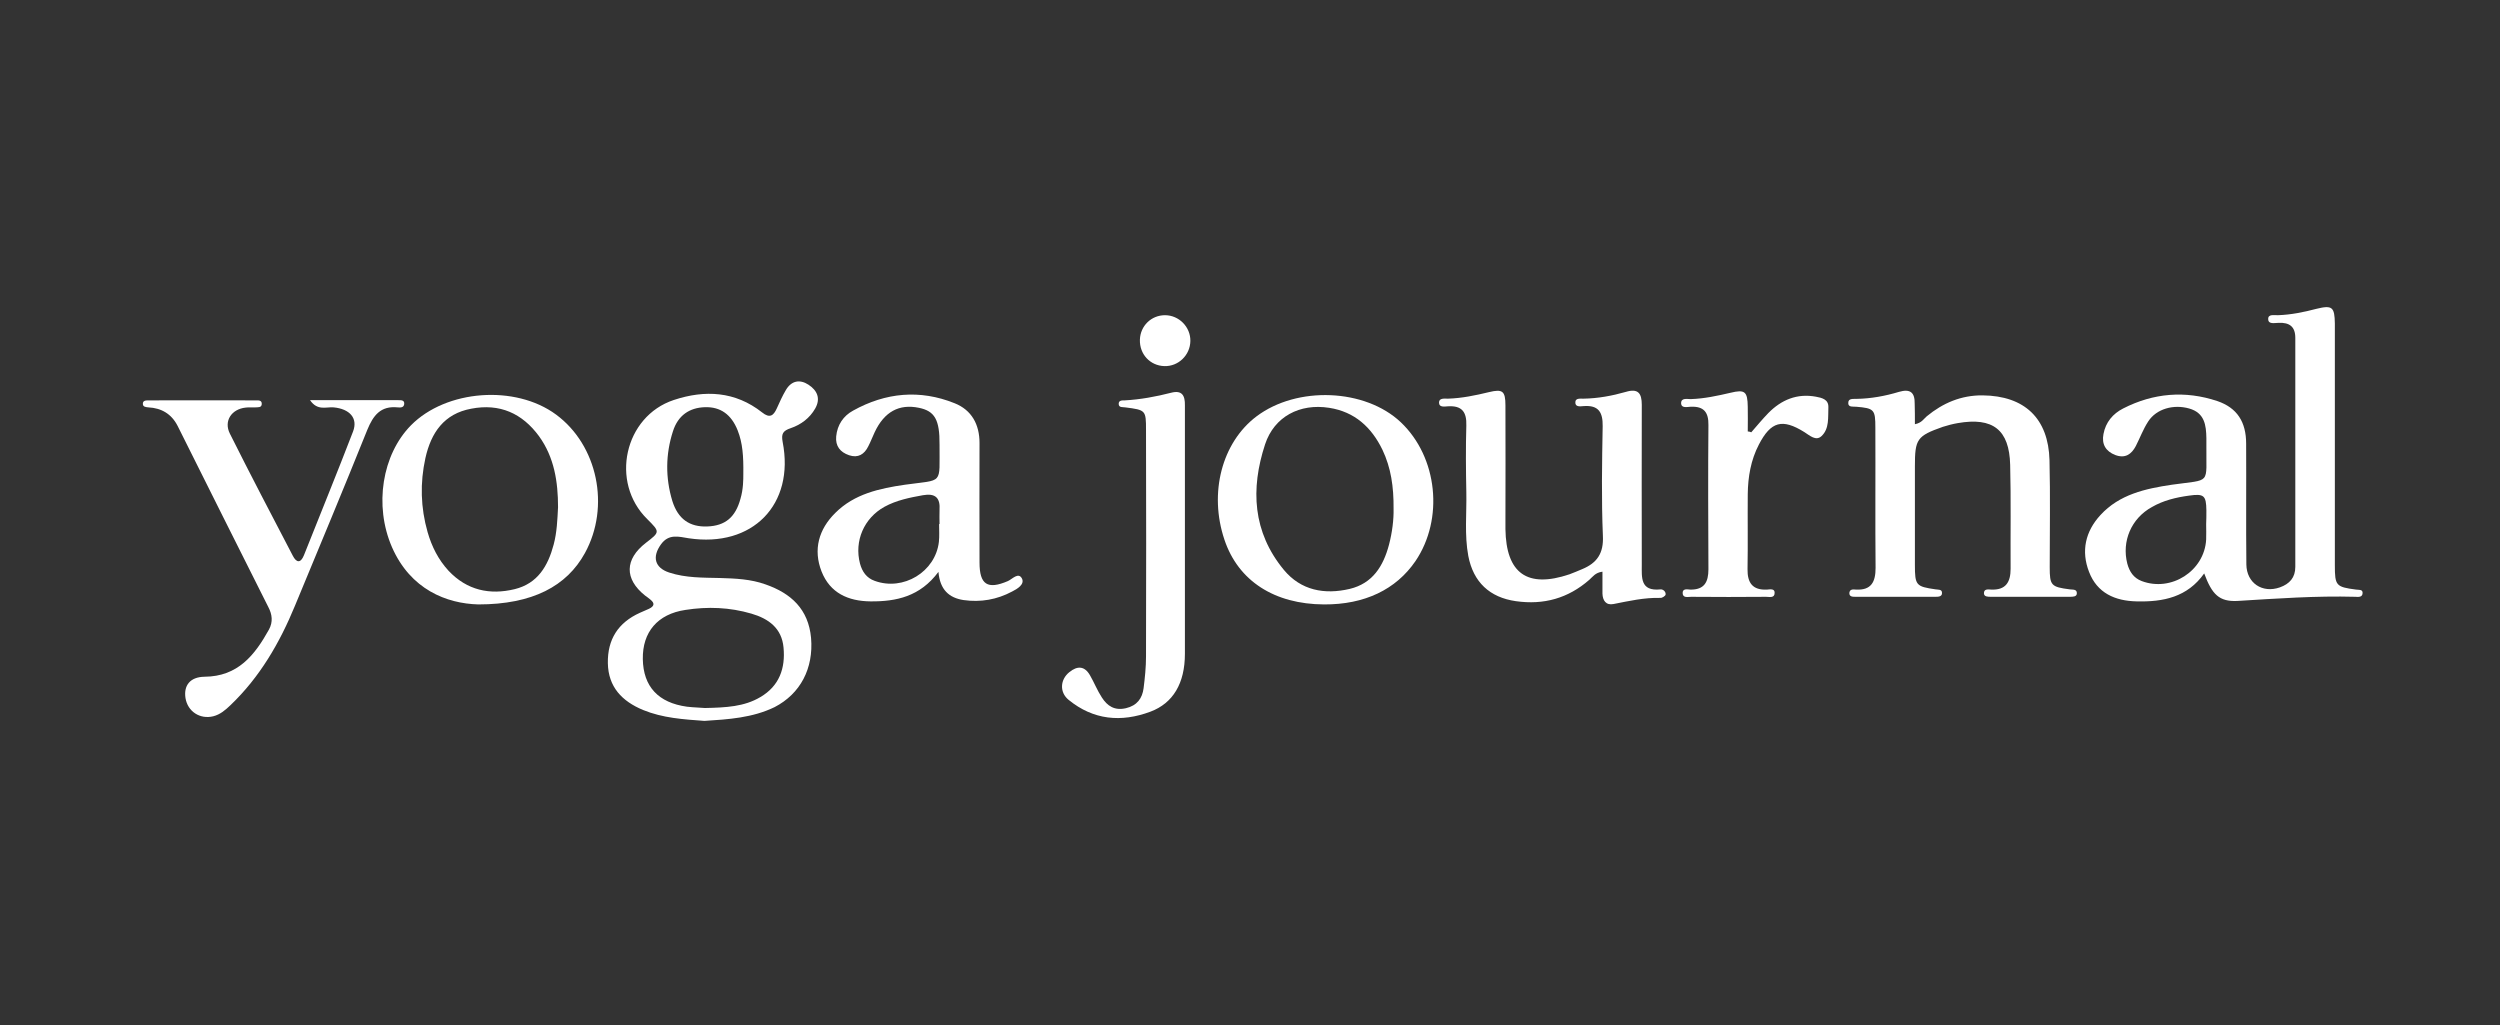
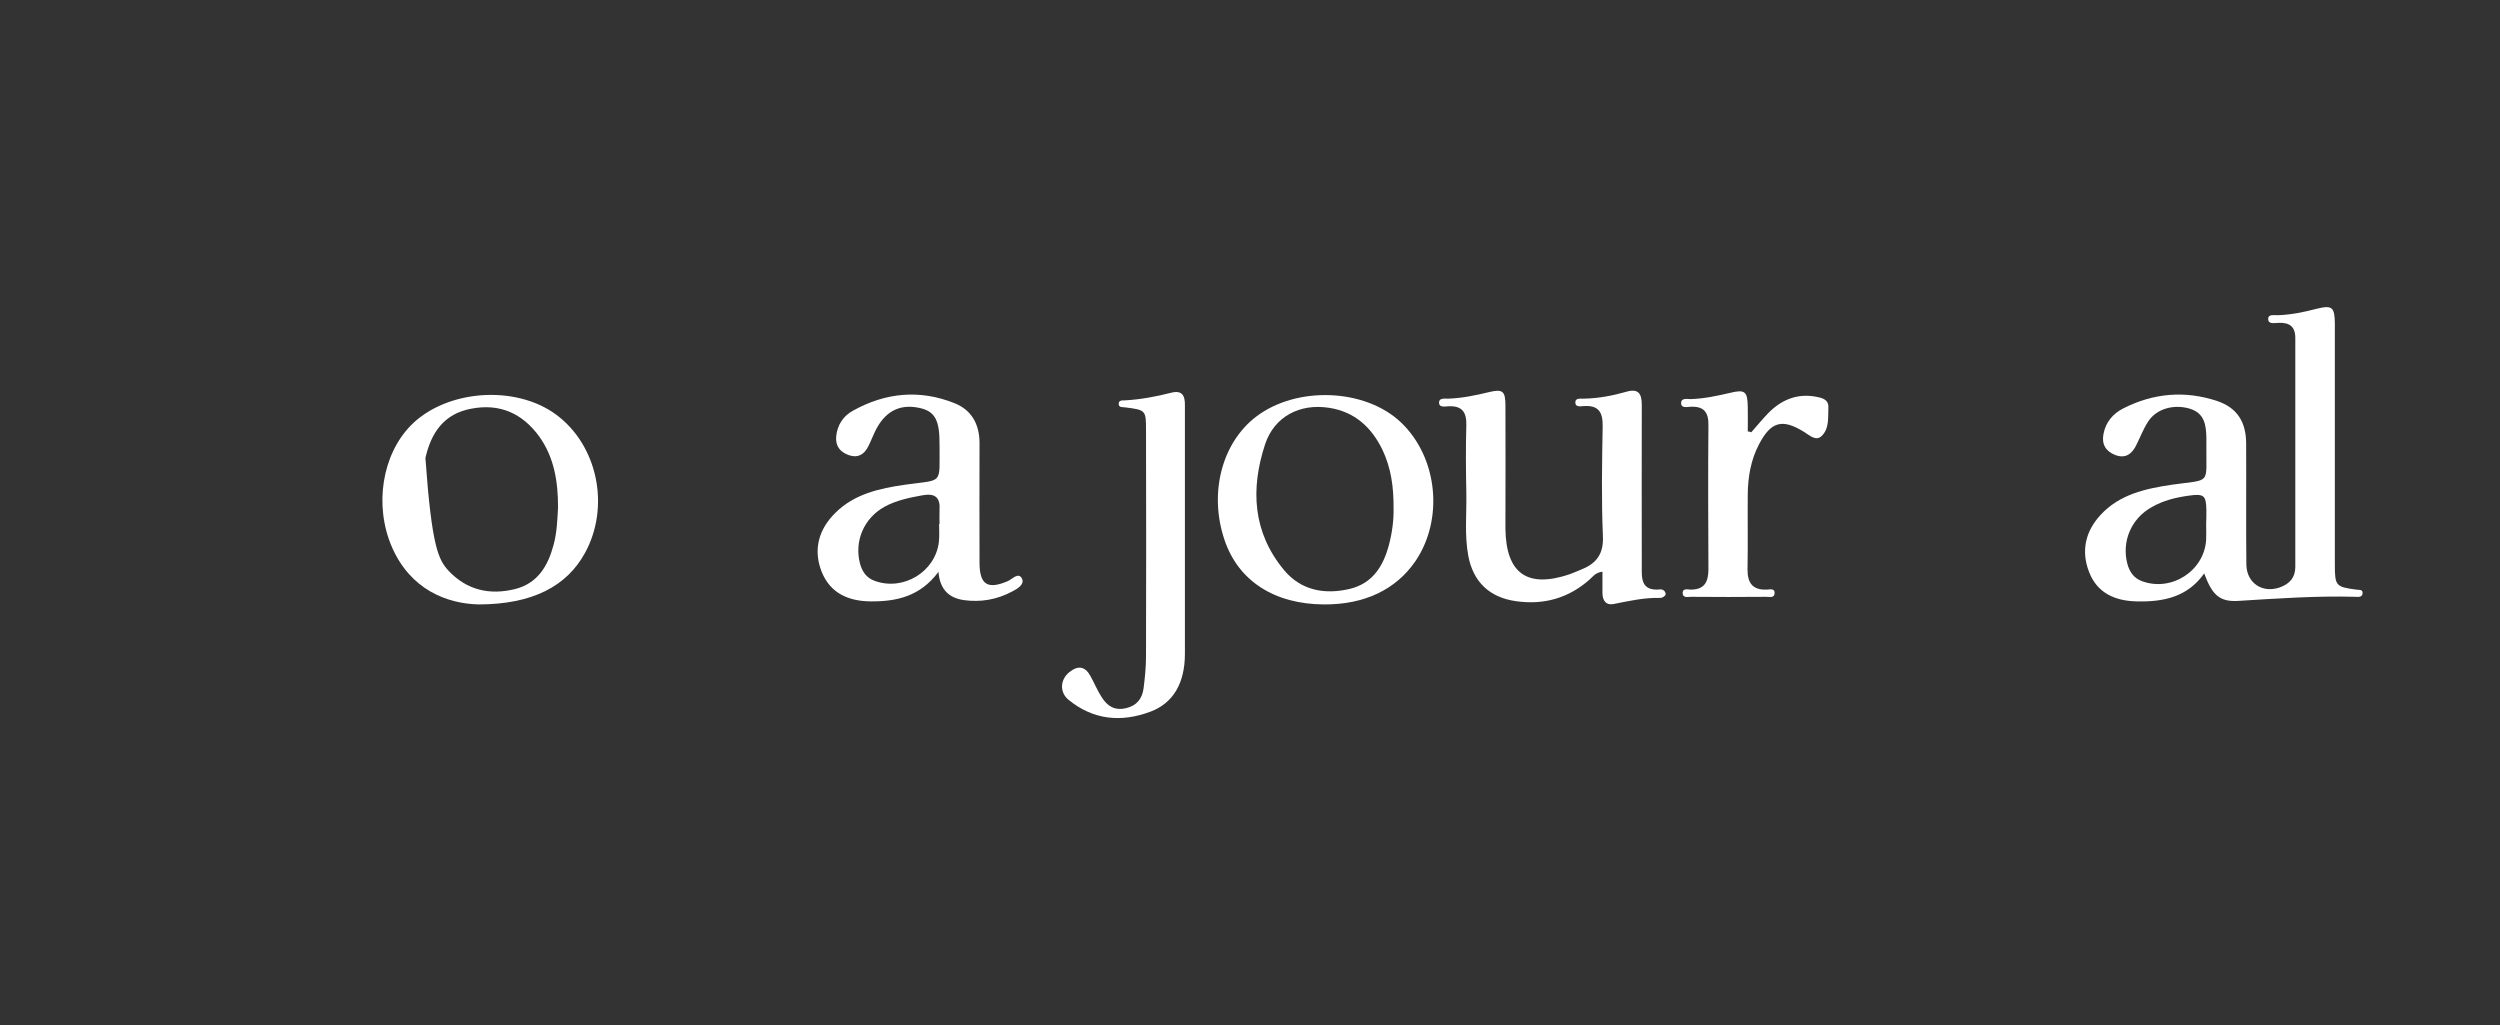
<svg xmlns="http://www.w3.org/2000/svg" width="700" height="287" viewBox="0 0 700 287" fill="none">
  <rect x="0" y="0" width="700" height="287" fill="#333333" stroke="none" />
  <path d="M617.175 160.558C612.464 167.225 605.673 168.571 598.27 168.387C592.214 168.265 587.197 166.063 584.933 160.129C582.67 154.318 583.893 148.813 588.115 144.225C593.437 138.414 600.718 136.824 608.12 135.723C619.316 134.132 617.664 135.906 617.787 124.651C617.787 123.978 617.787 123.367 617.787 122.694C617.725 119.024 617.297 115.598 612.953 114.375C608.61 113.151 603.838 114.436 601.513 117.984C600.106 120.125 599.188 122.633 598.026 124.896C596.802 127.22 595.028 128.444 592.275 127.404C589.583 126.364 588.421 124.345 588.971 121.532C589.583 118.228 591.602 115.843 594.477 114.375C602.981 110.032 611.852 109.298 620.845 112.295C626.413 114.191 628.921 118.167 628.921 124.223C628.982 135.478 628.86 146.794 628.982 158.05C629.043 163.249 633.448 166.185 638.343 164.472C641.096 163.494 642.686 161.72 642.686 158.722C642.686 137.374 642.686 115.965 642.686 94.617C642.686 91.375 640.973 90.274 638.037 90.396C636.936 90.396 635.161 90.886 635.1 89.418C634.978 87.827 636.813 88.317 637.853 88.255C641.524 88.133 645.072 87.399 648.56 86.481C653.026 85.38 653.699 85.931 653.76 90.641C653.76 98.654 653.76 106.729 653.76 114.742C653.76 129.239 653.76 143.736 653.76 158.294C653.76 163.983 654.066 164.35 659.694 165.084C660.428 165.206 661.53 164.962 661.53 166.002C661.53 167.286 660.306 167.164 659.511 167.103C648.498 166.797 637.486 167.592 626.474 168.265C621.396 168.51 619.377 166.491 617.175 160.558ZM617.725 146.794C617.787 145.51 617.787 144.225 617.787 142.88C617.725 138.72 617.114 138.17 612.892 138.781C609.283 139.271 605.734 140.127 602.553 141.962C596.741 145.143 594.049 151.566 595.64 157.805C596.251 160.068 597.414 161.842 599.678 162.698C607.937 165.818 617.236 159.885 617.725 151.076C617.787 149.608 617.725 148.201 617.725 146.794Z" fill="white" />
-   <path d="M197.241 201.851C191.368 201.423 185.556 201.056 180.05 198.793C174.177 196.346 170.322 192.37 170.2 185.702C170.078 179.035 173.075 174.325 179.193 171.572C180.05 171.205 180.845 170.838 181.702 170.471C183.109 169.798 183.476 169.003 182.13 167.902C181.64 167.474 181.09 167.107 180.6 166.74C174.788 162.091 174.911 156.586 180.845 151.998C184.822 148.94 184.822 148.94 181.212 145.331C170.75 135.054 174.788 116.581 188.676 111.993C197.363 109.118 205.867 109.547 213.392 115.48C215.534 117.193 216.574 116.398 217.491 114.379C218.287 112.605 219.082 110.831 220.061 109.18C221.59 106.61 223.915 106.121 226.362 107.711C228.809 109.302 229.85 111.565 228.259 114.379C226.729 117.07 224.282 118.905 221.407 119.884C219.204 120.618 218.715 121.475 219.143 123.738C222.569 141.293 210.7 153.405 192.836 150.713C190.083 150.285 187.269 149.368 185.066 152.426C182.558 155.913 183.292 158.971 187.391 160.317C192.041 161.846 196.874 161.724 201.646 161.846C205.928 161.969 210.211 162.152 214.31 163.62C221.529 166.128 226.362 170.594 227.096 178.607C227.831 187.17 224.099 194.266 216.88 197.997C210.7 200.995 203.971 201.423 197.241 201.851ZM197.363 198.242C203.298 198.12 208.376 197.875 212.903 195.184C218.225 192.064 219.939 187.109 219.388 181.298C218.898 175.915 215.228 173.224 210.395 171.817C204.338 170.043 198.159 169.798 191.918 170.777C184.088 171.939 179.866 177.016 179.989 184.54C180.111 192.247 184.332 196.774 192.347 197.875C194.366 198.12 196.323 198.12 197.363 198.242ZM208.131 132.669C208.192 127.775 207.947 124.044 206.54 120.496C204.766 116.03 201.707 113.89 197.425 114.012C193.02 114.134 189.838 116.336 188.431 120.741C186.351 127.163 186.29 133.77 188.248 140.254C189.838 145.331 193.081 147.594 198.036 147.41C203.053 147.227 205.928 144.841 207.336 139.642C208.131 136.95 208.131 134.259 208.131 132.669Z" fill="white" />
-   <path d="M536.173 118.778C538.07 118.411 538.62 117.31 539.477 116.576C544.004 112.844 549.143 110.642 555.139 110.703C566.885 110.826 573.554 117.126 573.86 128.871C574.104 138.841 573.921 148.812 573.921 158.782C573.921 163.921 574.288 164.349 579.549 165.022C580.406 165.144 581.629 164.899 581.507 166.245C581.446 167.101 580.345 167.101 579.549 167.101C572.147 167.101 564.744 167.101 557.402 167.101C556.607 167.101 555.567 167.101 555.506 166.184C555.445 164.838 556.668 165.022 557.525 165.083C561.624 165.266 562.97 163.003 562.97 159.272C562.908 149.546 563.092 139.82 562.847 130.155C562.603 120.307 558.014 116.759 548.164 118.472C546.757 118.716 545.35 119.083 544.004 119.512C536.724 122.081 536.173 122.937 536.173 130.583C536.173 139.759 536.173 148.995 536.173 158.171C536.173 163.921 536.479 164.226 541.985 165.022C542.719 165.144 543.759 164.96 543.759 166C543.821 167.04 542.781 167.101 542.046 167.101C534.521 167.101 526.996 167.101 519.471 167.101C518.737 167.101 517.758 167.101 517.819 166C517.942 164.899 518.921 165.022 519.655 165.083C523.999 165.327 525.161 162.881 525.161 159.027C525.039 145.937 525.161 132.847 525.1 119.756C525.1 114.679 524.794 114.312 519.716 113.884C518.86 113.823 517.514 114.068 517.514 112.905C517.452 111.437 518.921 111.743 519.838 111.682C523.876 111.621 527.853 110.887 531.707 109.725C534.827 108.807 536.173 109.847 536.112 113.028C536.173 114.802 536.173 116.637 536.173 118.778Z" fill="white" />
  <path d="M448.687 160.072C446.668 160.317 445.934 161.54 445.016 162.335C439.082 167.535 432.23 169.431 424.46 168.33C417.118 167.29 412.53 163.008 411.123 155.668C410.022 149.734 410.695 143.74 410.572 137.806C410.45 131.567 410.389 125.328 410.572 119.15C410.695 115.357 409.349 113.522 405.433 113.767C404.454 113.828 402.925 114.134 402.925 112.727C402.925 111.381 404.454 111.626 405.433 111.626C409.349 111.504 413.142 110.708 416.935 109.791C420.728 108.873 421.523 109.485 421.523 113.522C421.584 124.288 421.523 135.054 421.523 145.82C421.523 146.615 421.523 147.349 421.523 148.144C421.707 160.561 427.641 164.782 439.449 160.806C440.672 160.378 441.835 159.827 443.058 159.338C447.157 157.625 449.054 154.934 448.809 150.04C448.381 139.825 448.564 129.549 448.748 119.333C448.809 115.418 447.586 113.4 443.425 113.706C442.508 113.767 440.978 114.073 441.101 112.543C441.162 111.442 442.508 111.626 443.364 111.626C447.402 111.565 451.379 110.831 455.233 109.73C458.659 108.69 459.699 110.097 459.699 113.339C459.638 128.264 459.699 143.128 459.699 158.053C459.699 161.662 459.21 165.638 464.96 165.027C465.695 164.966 466.49 165.7 466.368 166.495C466.306 166.862 465.389 167.473 464.899 167.412C460.433 167.29 456.151 168.269 451.807 169.125C449.666 169.553 448.748 168.146 448.687 166.189C448.687 164.232 448.687 162.213 448.687 160.072Z" fill="white" />
-   <path d="M86.812 112.046C95.5 112.046 103.514 112.046 111.529 112.046C112.263 112.046 113.303 111.985 113.181 113.147C113.058 114.187 112.079 114.126 111.345 114.065C106.573 113.575 104.493 116.328 102.841 120.365C96.234 136.82 89.382 153.213 82.591 169.606C78.309 180.005 72.741 189.609 64.543 197.438C63.136 198.784 61.668 200.069 59.71 200.558C55.978 201.475 52.552 199.212 51.94 195.481C51.39 191.994 53.164 189.547 57.263 189.486C66.623 189.425 71.334 183.431 75.311 176.274C76.473 174.133 76.228 172.053 75.127 169.973C66.623 153.091 58.181 136.147 49.738 119.264C48.025 115.9 45.211 114.248 41.54 114.065C40.928 114.003 40.072 113.942 40.01 113.208C39.888 112.107 40.867 112.107 41.601 112.107C51.573 112.107 61.607 112.046 71.579 112.107C72.313 112.107 73.353 111.985 73.292 113.147C73.231 114.187 72.252 114.003 71.518 114.065C70.6 114.126 69.682 114.003 68.765 114.126C64.849 114.554 62.586 117.857 64.36 121.405C70.111 132.905 76.045 144.221 81.979 155.599C83.019 157.617 84.182 157.739 85.1 155.476C89.688 143.915 94.399 132.415 98.865 120.793C100.272 117.062 97.886 114.493 93.42 114.065C91.34 113.881 88.893 115.104 86.812 112.046Z" fill="white" />
  <path d="M262.764 160.128C257.625 167.04 250.956 168.447 243.737 168.386C237.497 168.325 232.419 166.061 230.033 160.006C227.647 153.889 229.238 148.2 233.887 143.612C239.21 138.291 246.245 136.761 253.403 135.721C264.293 134.192 263.009 135.905 263.07 124.528C263.131 117.493 261.724 115.107 257.319 114.19C251.752 113.028 247.591 115.291 244.9 121.041C244.288 122.325 243.798 123.671 243.125 124.956C242.024 127.219 240.25 128.32 237.742 127.464C235.233 126.607 233.887 124.895 234.132 122.203C234.438 118.961 236.151 116.453 238.843 114.985C247.958 109.908 257.564 108.991 267.291 112.905C272.063 114.802 274.265 118.839 274.265 124.038C274.204 135.171 274.265 146.304 274.265 157.498C274.265 163.737 276.529 165.144 282.219 162.697C283.442 162.147 285.155 160.128 286.134 161.963C286.991 163.615 284.849 164.899 283.381 165.633C279.16 167.897 274.571 168.692 269.799 168.019C265.762 167.407 263.192 165.144 262.764 160.128ZM262.947 146.732C263.009 146.732 263.07 146.732 263.07 146.732C263.07 145.447 263.009 144.163 263.07 142.817C263.314 139.392 261.907 138.046 258.42 138.658C254.688 139.33 251.017 140.065 247.653 141.9C241.902 145.08 239.149 151.503 240.8 157.804C241.412 160.067 242.636 161.841 244.9 162.636C252.914 165.572 261.907 160.128 262.886 151.748C263.07 150.096 262.947 148.384 262.947 146.732Z" fill="white" />
-   <path d="M133.92 169.239C125.049 168.994 114.955 165.079 109.754 153.213C104.677 141.529 107.001 127.277 115.077 119.08C124.927 109.109 144.259 107.641 155.7 116.083C167.324 124.646 170.934 141.835 163.776 154.864C158.698 164.101 149.154 169.239 133.92 169.239ZM156.251 142.019C156.251 134.923 155.211 128.072 150.928 122.138C146.217 115.716 139.916 112.902 131.962 114.431C124.315 115.838 120.706 121.16 119.115 128.255C117.585 135.229 117.769 142.141 119.727 148.992C120.889 153.029 122.724 156.699 125.6 159.819C130.739 165.263 137.102 166.67 144.137 164.957C150.561 163.367 153.436 158.473 155.027 152.478C155.945 149.053 156.067 145.505 156.251 142.019Z" fill="white" />
+   <path d="M133.92 169.239C125.049 168.994 114.955 165.079 109.754 153.213C104.677 141.529 107.001 127.277 115.077 119.08C124.927 109.109 144.259 107.641 155.7 116.083C167.324 124.646 170.934 141.835 163.776 154.864C158.698 164.101 149.154 169.239 133.92 169.239ZM156.251 142.019C156.251 134.923 155.211 128.072 150.928 122.138C146.217 115.716 139.916 112.902 131.962 114.431C124.315 115.838 120.706 121.16 119.115 128.255C120.889 153.029 122.724 156.699 125.6 159.819C130.739 165.263 137.102 166.67 144.137 164.957C150.561 163.367 153.436 158.473 155.027 152.478C155.945 149.053 156.067 145.505 156.251 142.019Z" fill="white" />
  <path d="M370.745 169.24C356.796 169.178 346.701 162.633 342.847 151.134C338.442 138.043 342.113 123.913 351.84 116.573C363.22 108.009 382.246 108.804 392.219 118.224C402.558 128.012 404.332 145.322 396.318 157.128C390.873 165.08 382.063 169.301 370.745 169.24ZM390.2 142.509C390.261 136.269 389.466 130.948 387.08 125.932C384.021 119.631 379.31 115.288 372.152 114.187C363.954 112.903 356.796 116.634 354.226 124.403C350.127 136.881 350.739 148.993 359.488 159.575C364.26 165.325 370.867 166.548 377.903 164.897C384.327 163.367 387.324 158.535 388.915 152.54C389.833 149.054 390.261 145.445 390.2 142.509Z" fill="white" />
  <path d="M331.774 149.239C331.774 160.494 331.774 171.81 331.774 183.065C331.774 191.323 328.47 196.89 322.107 199.275C313.909 202.334 306.14 201.6 299.226 195.972C296.596 193.831 296.84 190.283 299.41 188.204C301.674 186.369 303.692 186.43 305.222 189.121C306.384 191.14 307.241 193.342 308.526 195.299C310.055 197.685 312.074 199.031 315.255 198.297C318.375 197.563 319.844 195.544 320.211 192.669C320.578 189.733 320.884 186.736 320.884 183.799C320.945 162.696 320.945 141.531 320.884 120.428C320.884 114.862 320.823 114.8 315.072 114.066C314.338 113.944 313.298 114.189 313.236 113.149C313.175 112.048 314.215 112.109 314.888 112.109C319.293 111.864 323.637 111.069 327.919 109.968C330.978 109.173 331.835 110.763 331.774 113.516C331.774 125.383 331.774 137.311 331.774 149.239Z" fill="white" />
  <path d="M490.35 121.047C491.941 119.212 493.47 117.377 495.122 115.664C498.793 111.933 503.198 110.098 508.459 111.077C510.111 111.383 512.007 111.811 511.946 114.013C511.824 116.827 512.252 120.007 510.05 122.087C508.459 123.616 506.685 121.904 505.217 120.986C499.037 117.132 495.856 117.989 492.491 124.473C490.228 128.816 489.432 133.526 489.371 138.358C489.31 145.332 489.432 152.366 489.31 159.339C489.249 163.193 490.717 165.273 494.755 165.089C495.55 165.028 496.957 164.722 496.896 166.007C496.896 167.536 495.428 167.108 494.51 167.108C487.536 167.169 480.5 167.169 473.526 167.108C472.608 167.108 471.14 167.536 471.14 166.007C471.14 164.722 472.486 165.028 473.281 165.089C477.197 165.15 478.359 163.009 478.359 159.4C478.298 145.943 478.237 132.486 478.359 119.029C478.42 115.42 477.074 113.707 473.342 113.89C472.363 113.952 470.773 114.319 470.712 112.973C470.65 111.321 472.363 111.75 473.403 111.75C477.197 111.627 480.867 110.832 484.538 109.976C488.576 108.997 489.31 109.609 489.371 113.89C489.432 116.215 489.371 118.478 489.371 120.803C489.738 120.803 490.044 120.925 490.35 121.047Z" fill="white" />
-   <path d="M326.023 102.51C322.046 102.388 319.048 99.207 319.171 95.109C319.293 91.255 322.352 88.258 326.206 88.258C330.122 88.258 333.364 91.561 333.303 95.476C333.242 99.452 329.938 102.633 326.023 102.51Z" fill="white" />
</svg>